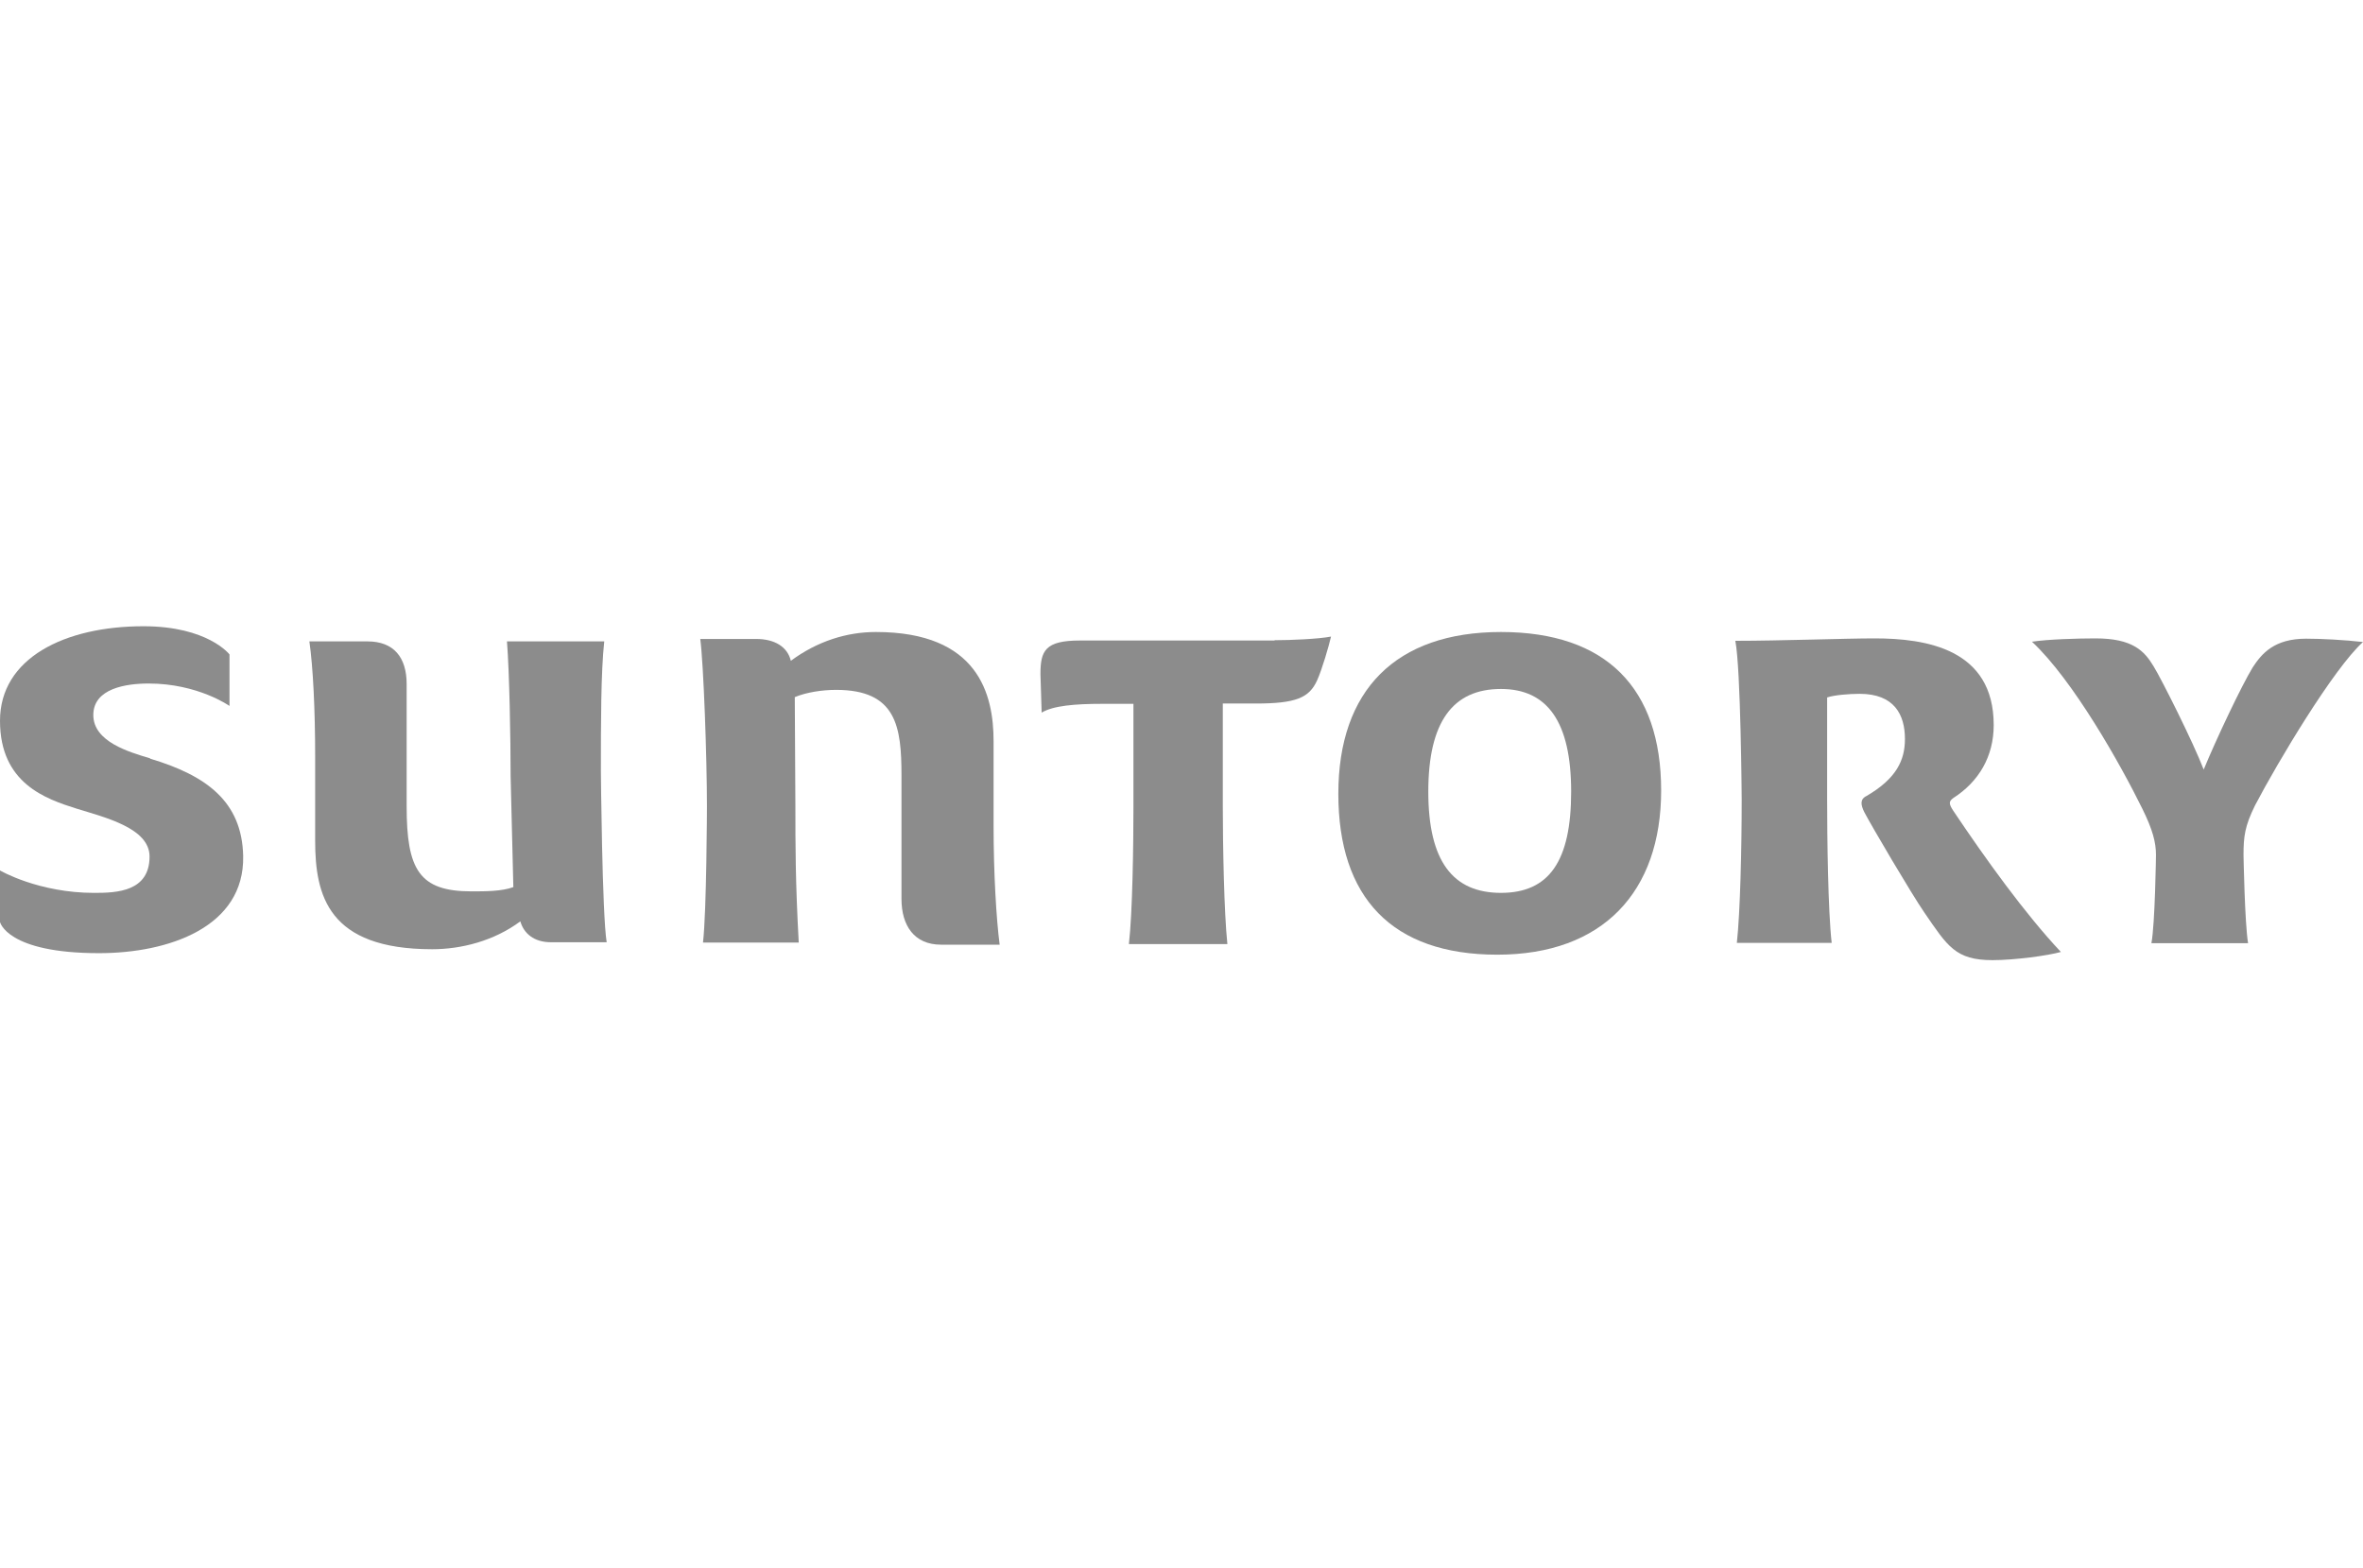
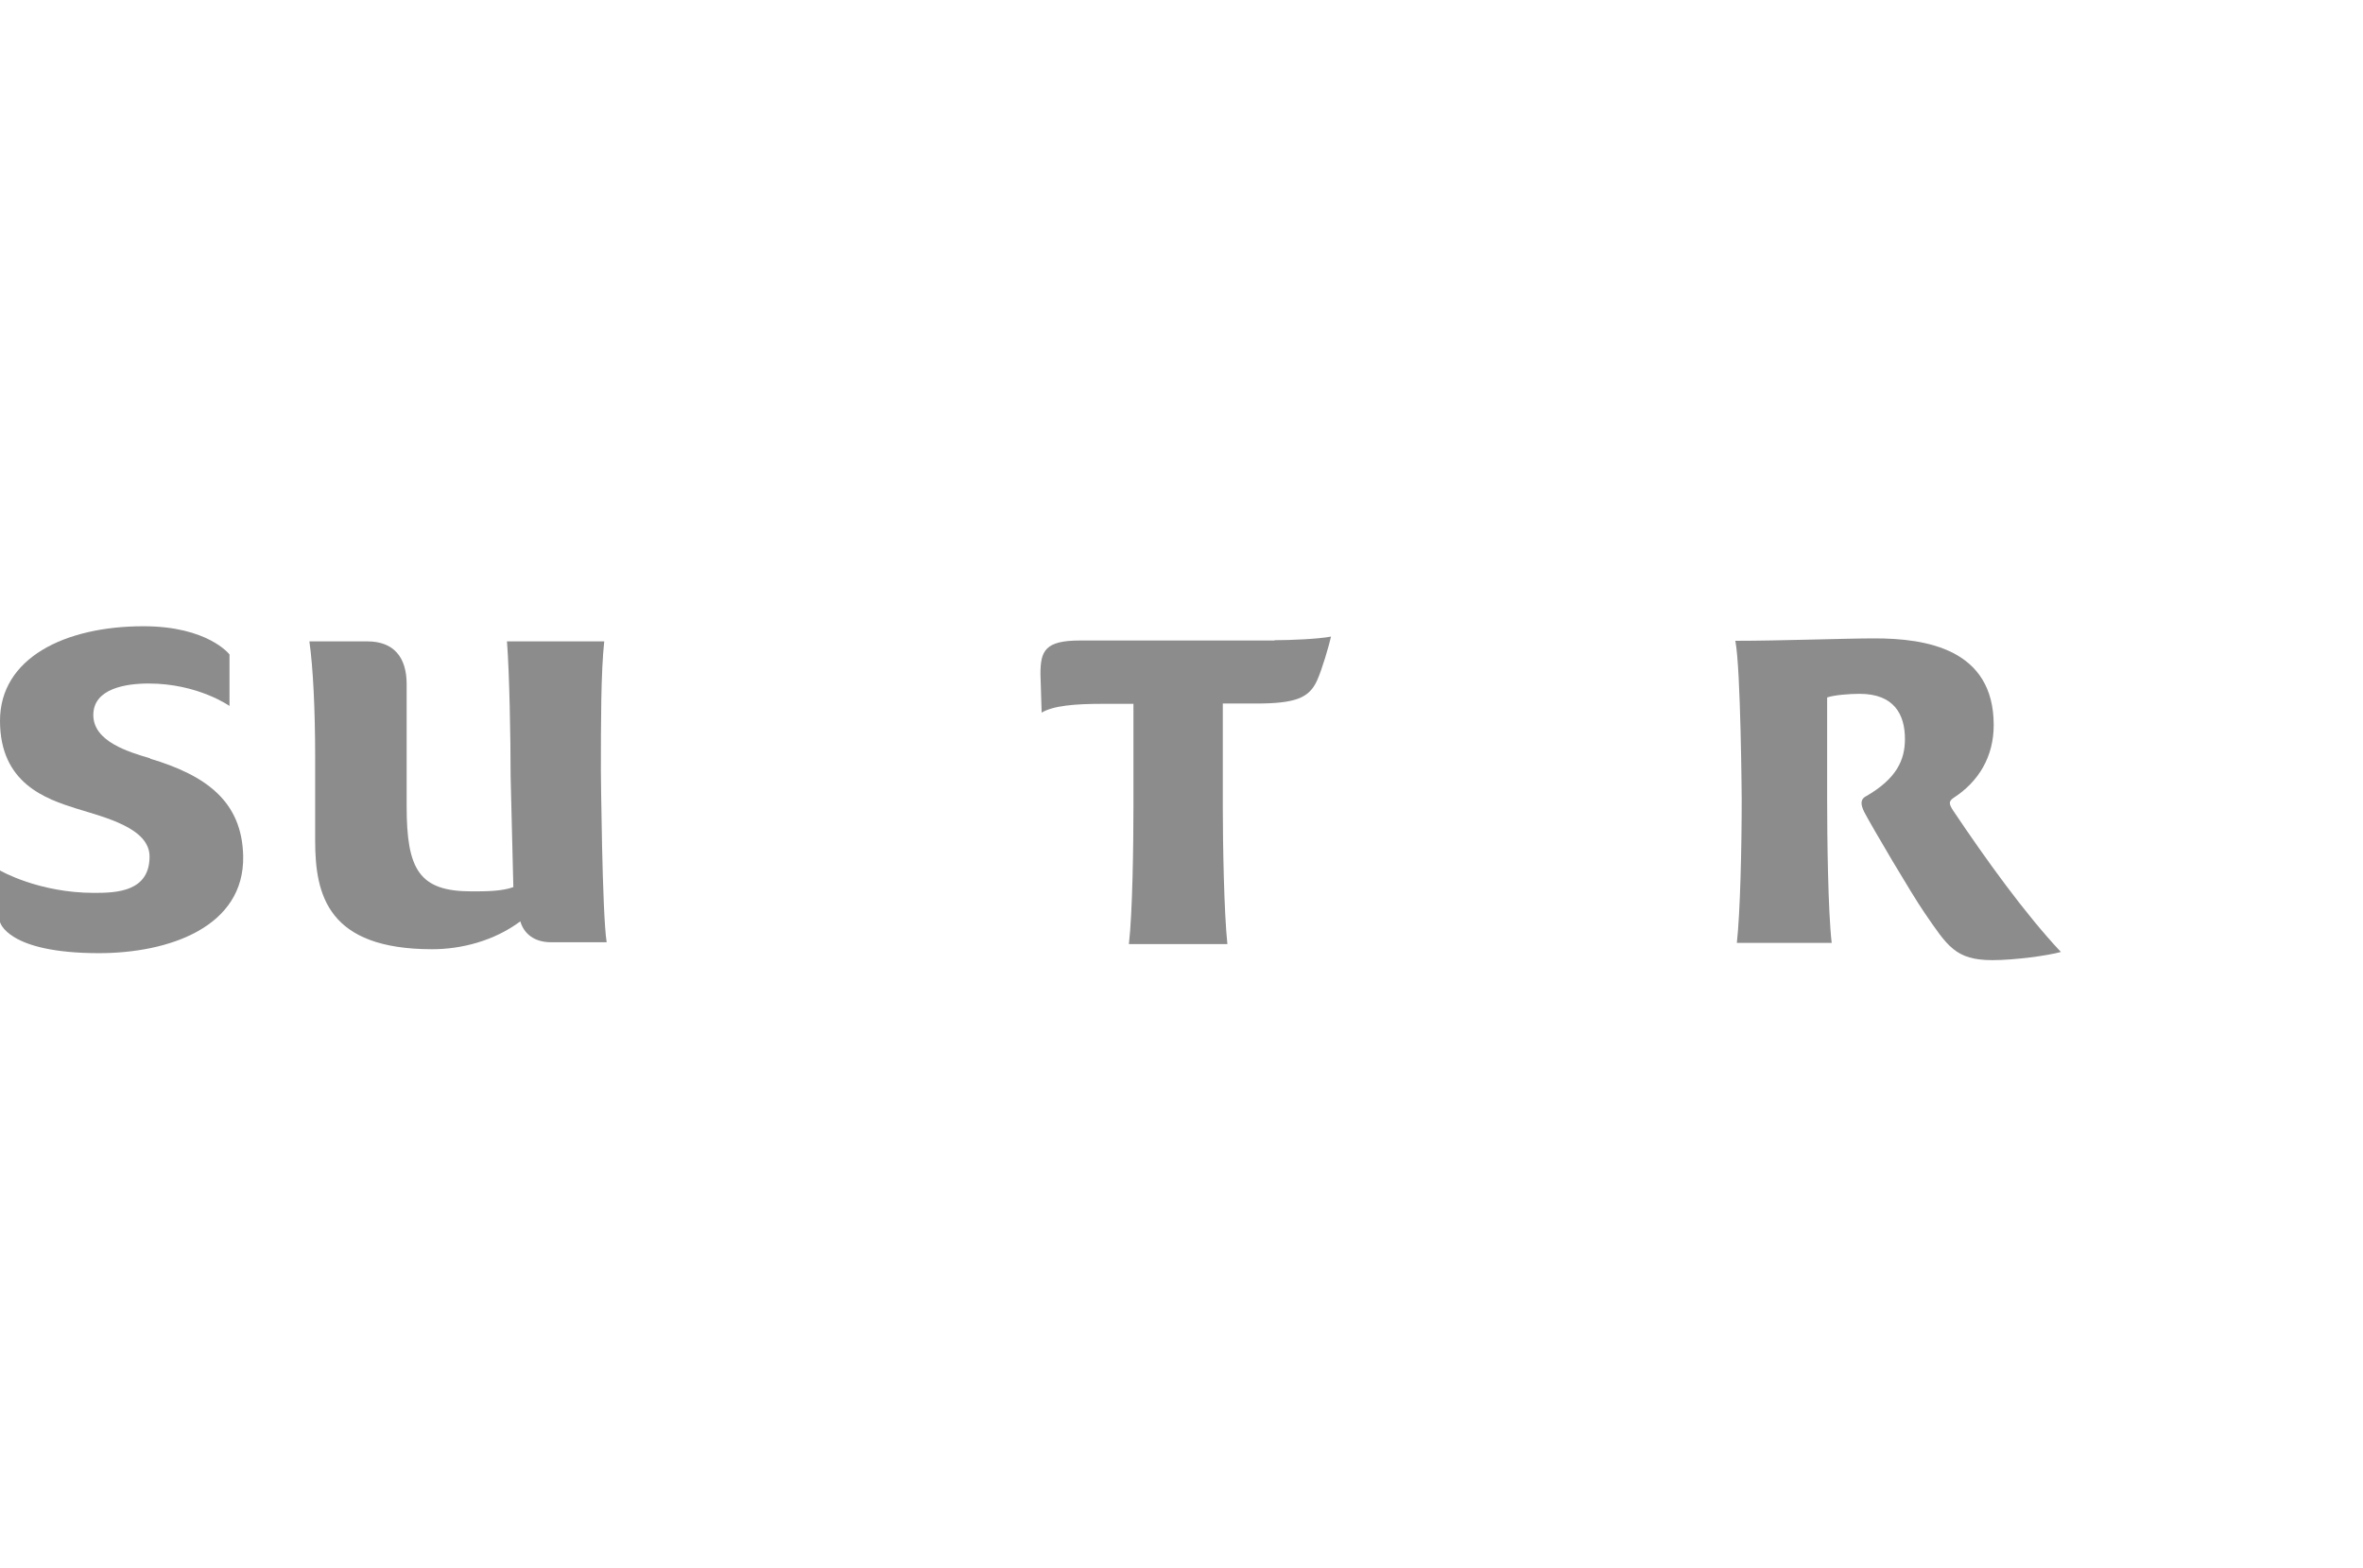
<svg xmlns="http://www.w3.org/2000/svg" width="110" height="73" viewBox="0 0 110 73" fill="none">
  <g style="mix-blend-mode:luminosity">
    <path d="M23.6 29.859H28.128C27.972 31.298 27.972 33.654 27.972 35.91C27.972 35.91 28.029 42.568 28.241 43.865H25.651C24.845 43.865 24.378 43.442 24.222 42.892C22.991 43.809 21.463 44.19 20.119 44.19C15.265 44.19 14.671 41.679 14.671 39.14V35.233C14.671 33.033 14.572 31.044 14.402 29.859H17.105C18.336 29.859 18.93 30.607 18.93 31.848V37.532C18.93 40.48 19.51 41.496 21.944 41.496C22.595 41.496 23.359 41.496 23.897 41.298L23.77 36.136C23.77 34.359 23.713 31.298 23.6 29.859Z" fill="#8C8C8C" />
-     <path d="M32.725 43.879C32.895 42.412 32.909 37.546 32.909 37.546C32.909 35.275 32.753 30.931 32.598 29.746H35.201C36.064 29.746 36.659 30.113 36.814 30.762C38.059 29.845 39.418 29.422 40.776 29.422C45.545 29.422 46.252 32.328 46.252 34.5V38.449C46.252 40.649 46.38 42.793 46.535 43.978H43.804C42.559 43.978 41.965 43.09 41.965 41.848V36.108C41.965 33.837 41.738 32.116 38.923 32.116C38.272 32.116 37.536 32.229 36.998 32.454L37.026 37.518C37.026 39.309 37.026 41.044 37.182 43.879H32.725Z" fill="#8C8C8C" />
    <path d="M59.329 29.804C60.079 29.804 61.381 29.748 61.961 29.635C61.862 30.072 61.536 31.186 61.31 31.68C60.942 32.484 60.334 32.752 58.452 32.752H56.923V37.533C56.923 39.311 56.98 42.484 57.136 43.951H52.551C52.721 42.498 52.763 39.311 52.763 37.533V32.766H51.292C50.047 32.766 49.028 32.851 48.49 33.175L48.434 31.384C48.434 30.298 48.646 29.818 50.273 29.818H59.343L59.329 29.804Z" fill="#8C8C8C" />
-     <path d="M77.328 36.799C77.328 41.524 74.611 44.444 69.701 44.444C64.791 44.444 62.301 41.778 62.301 36.954C62.301 32.13 64.975 29.422 69.871 29.422C74.767 29.422 77.328 32.031 77.328 36.799ZM66.489 36.855C66.489 40.099 67.635 41.566 69.871 41.566C72.107 41.566 73.139 40.099 73.139 36.855C73.139 33.611 72.036 32.074 69.871 32.074C67.635 32.074 66.489 33.597 66.489 36.855Z" fill="#8C8C8C" />
    <path d="M92.752 44.698C91.026 44.698 90.658 44.049 89.582 42.484C88.988 41.623 87.12 38.45 86.781 37.801C86.625 37.476 86.569 37.208 86.894 37.053C88.295 36.235 88.677 35.375 88.677 34.402C88.677 33.273 88.182 32.3 86.569 32.3C86.087 32.3 85.38 32.356 85.055 32.469V37.208C85.055 38.986 85.097 42.427 85.267 43.894H80.852C81.008 42.498 81.078 39.479 81.078 37.208C81.078 37.208 81.036 31.115 80.781 29.832C82.875 29.832 85.918 29.719 87.262 29.719C89.639 29.719 92.809 30.198 92.809 33.753C92.809 35.22 92.115 36.39 90.927 37.152C90.714 37.307 90.714 37.42 90.927 37.744C92.441 40.001 94.266 42.54 95.936 44.317C95.341 44.486 93.785 44.698 92.752 44.698Z" fill="#8C8C8C" />
-     <path d="M104.438 39.804C104.438 39.804 104.495 42.991 104.65 43.908H100.151C100.321 42.991 100.363 39.804 100.363 39.804C100.363 39.211 100.207 38.619 99.726 37.646C98.722 35.6 96.5 31.651 94.59 29.874C95.326 29.761 96.712 29.719 97.547 29.719C99.288 29.719 99.825 30.311 100.25 31.016C100.618 31.609 102.103 34.571 102.584 35.826C103.165 34.416 104.339 31.933 104.863 31.073C105.287 30.424 105.867 29.733 107.353 29.733C108.046 29.733 109.15 29.789 109.999 29.888C108.626 31.129 106.023 35.488 104.976 37.49C104.495 38.464 104.438 38.943 104.438 39.818V39.804Z" fill="#8C8C8C" />
    <path d="M6.99 35.304C6 35.008 4.344 34.528 4.344 33.287C4.344 32.046 5.872 31.82 6.919 31.82C9.212 31.82 10.683 32.864 10.683 32.864V30.466C10.683 30.466 9.678 29.154 6.679 29.154C3.014 29.154 0 30.635 0 33.555C0 36.475 2.137 37.194 3.566 37.645C4.882 38.054 6.962 38.548 6.962 39.874C6.962 41.51 5.434 41.567 4.386 41.567C1.783 41.567 0 40.523 0 40.523V42.921C0 42.921 0.311 44.373 4.613 44.373C7.853 44.373 11.391 43.16 11.32 39.846C11.263 37.293 9.579 36.094 6.99 35.318V35.304Z" fill="#8C8C8C" />
  </g>
</svg>